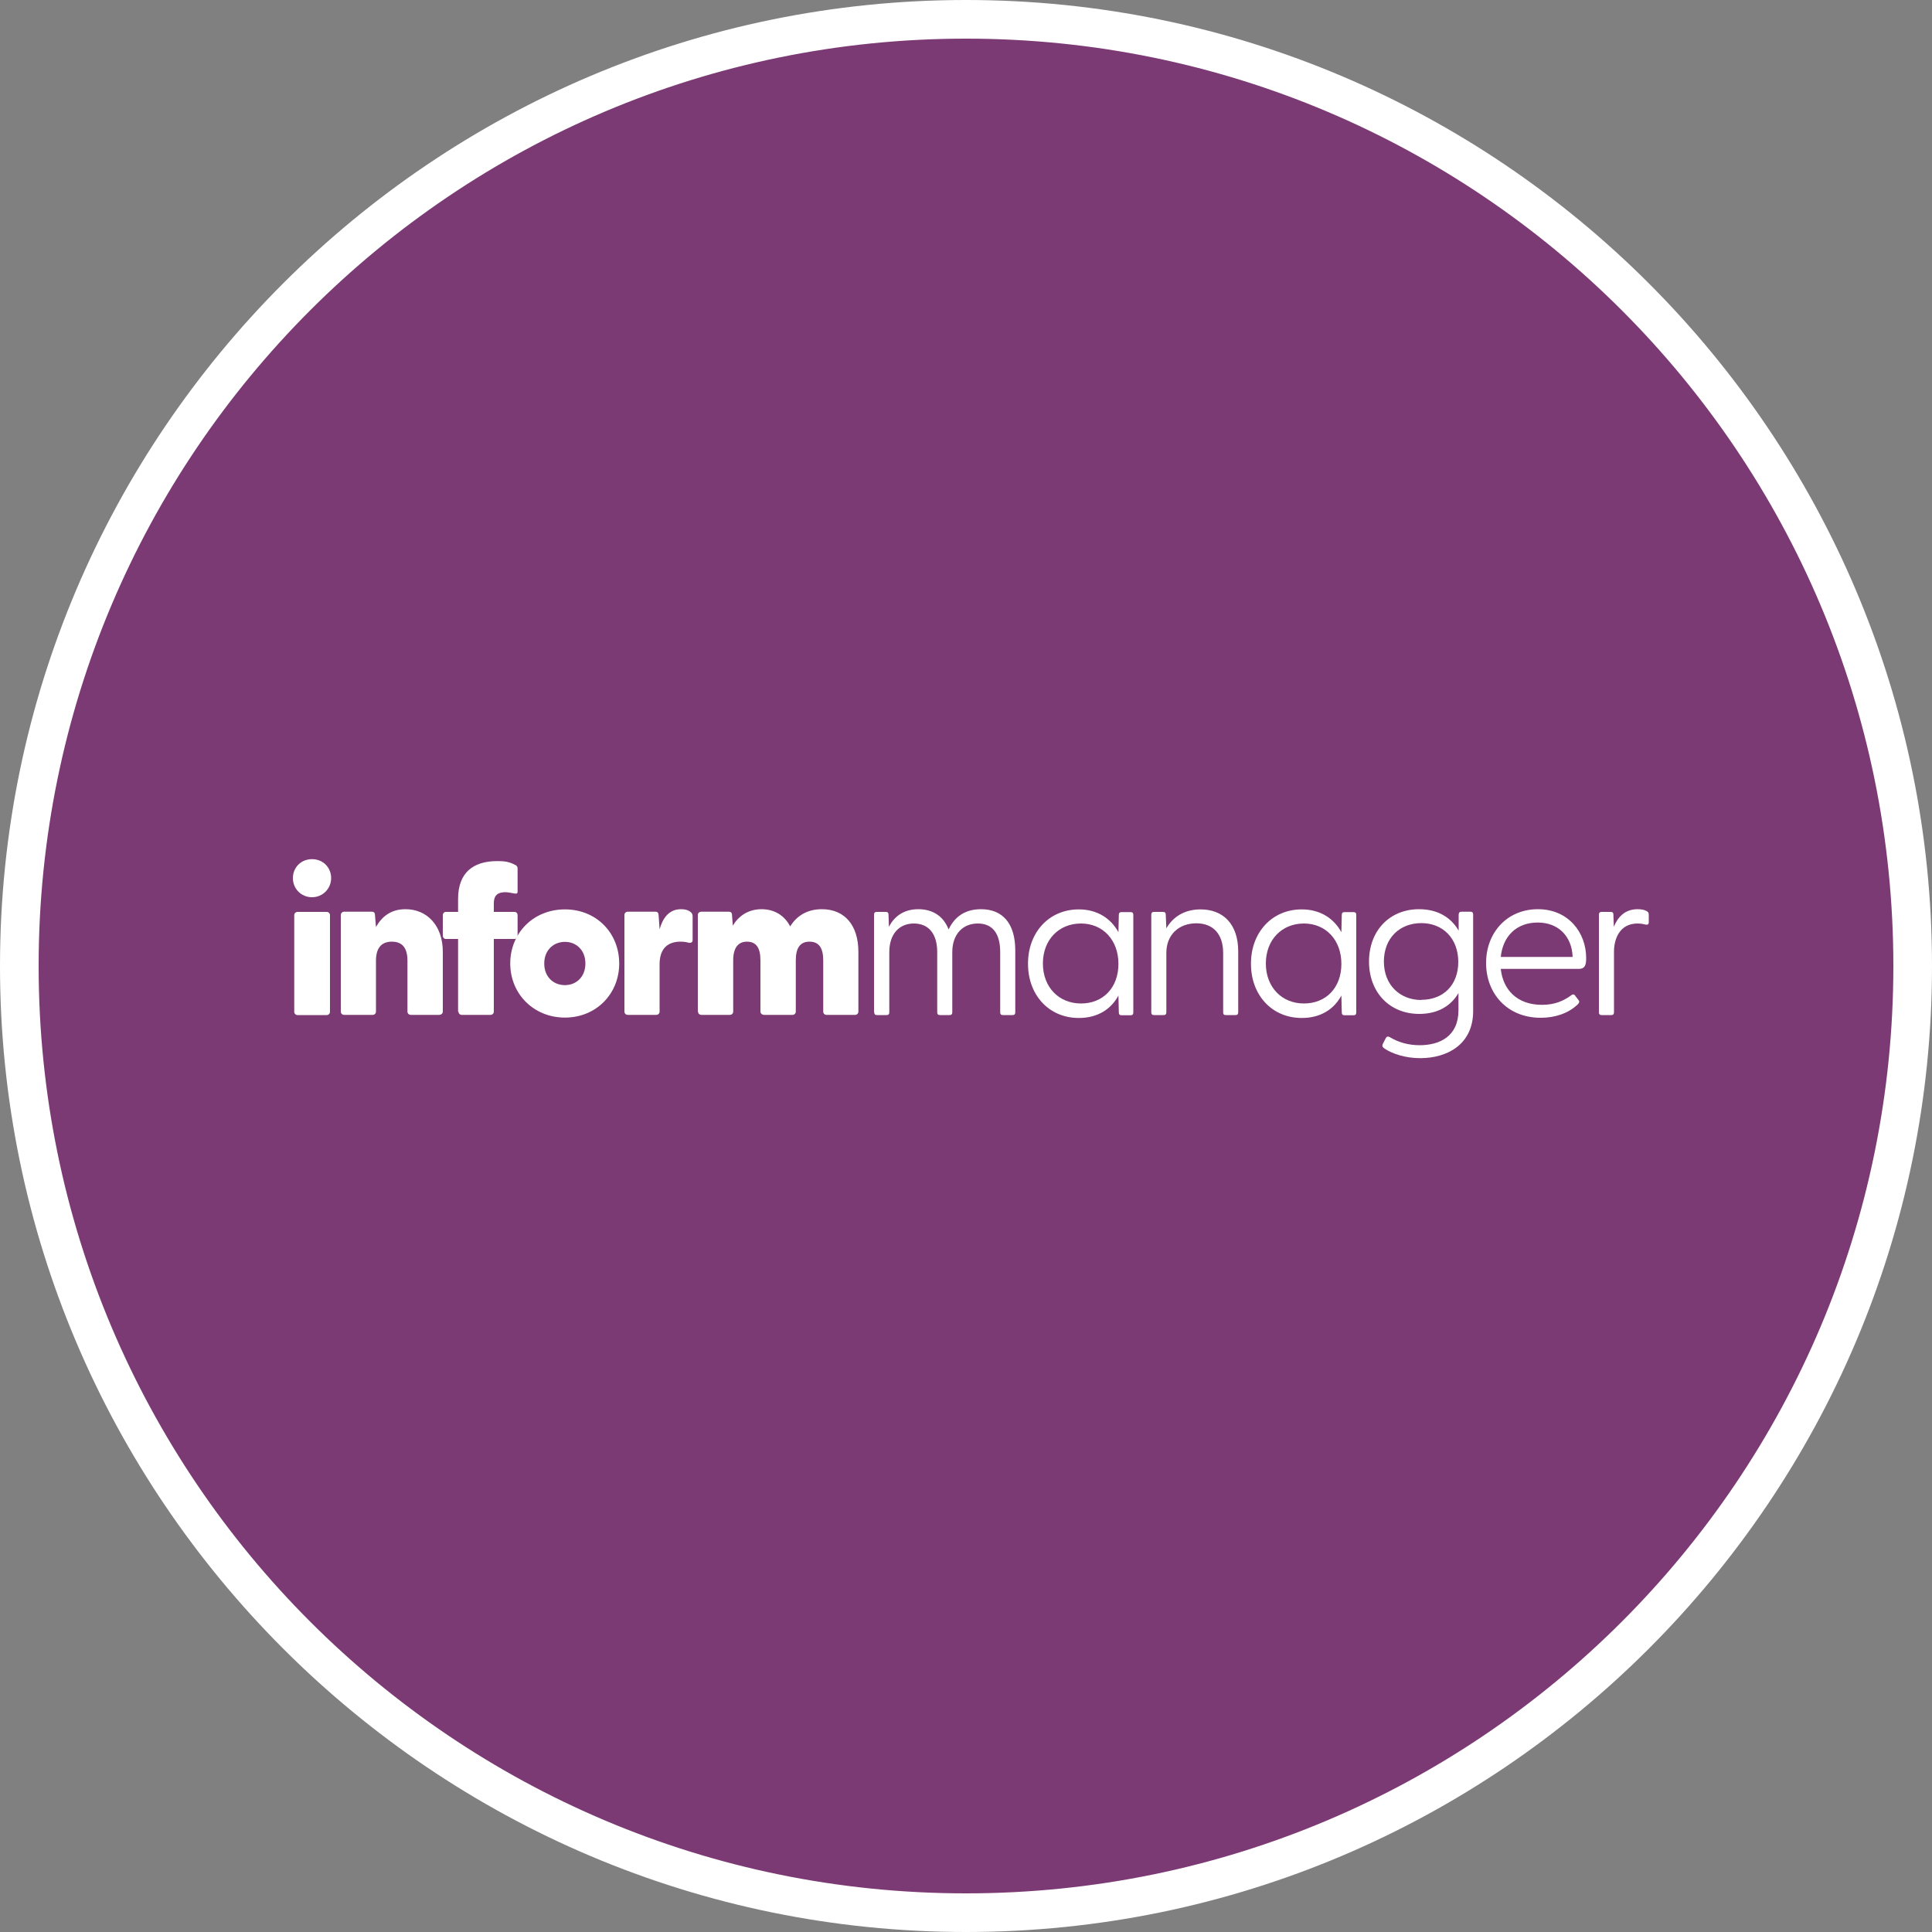
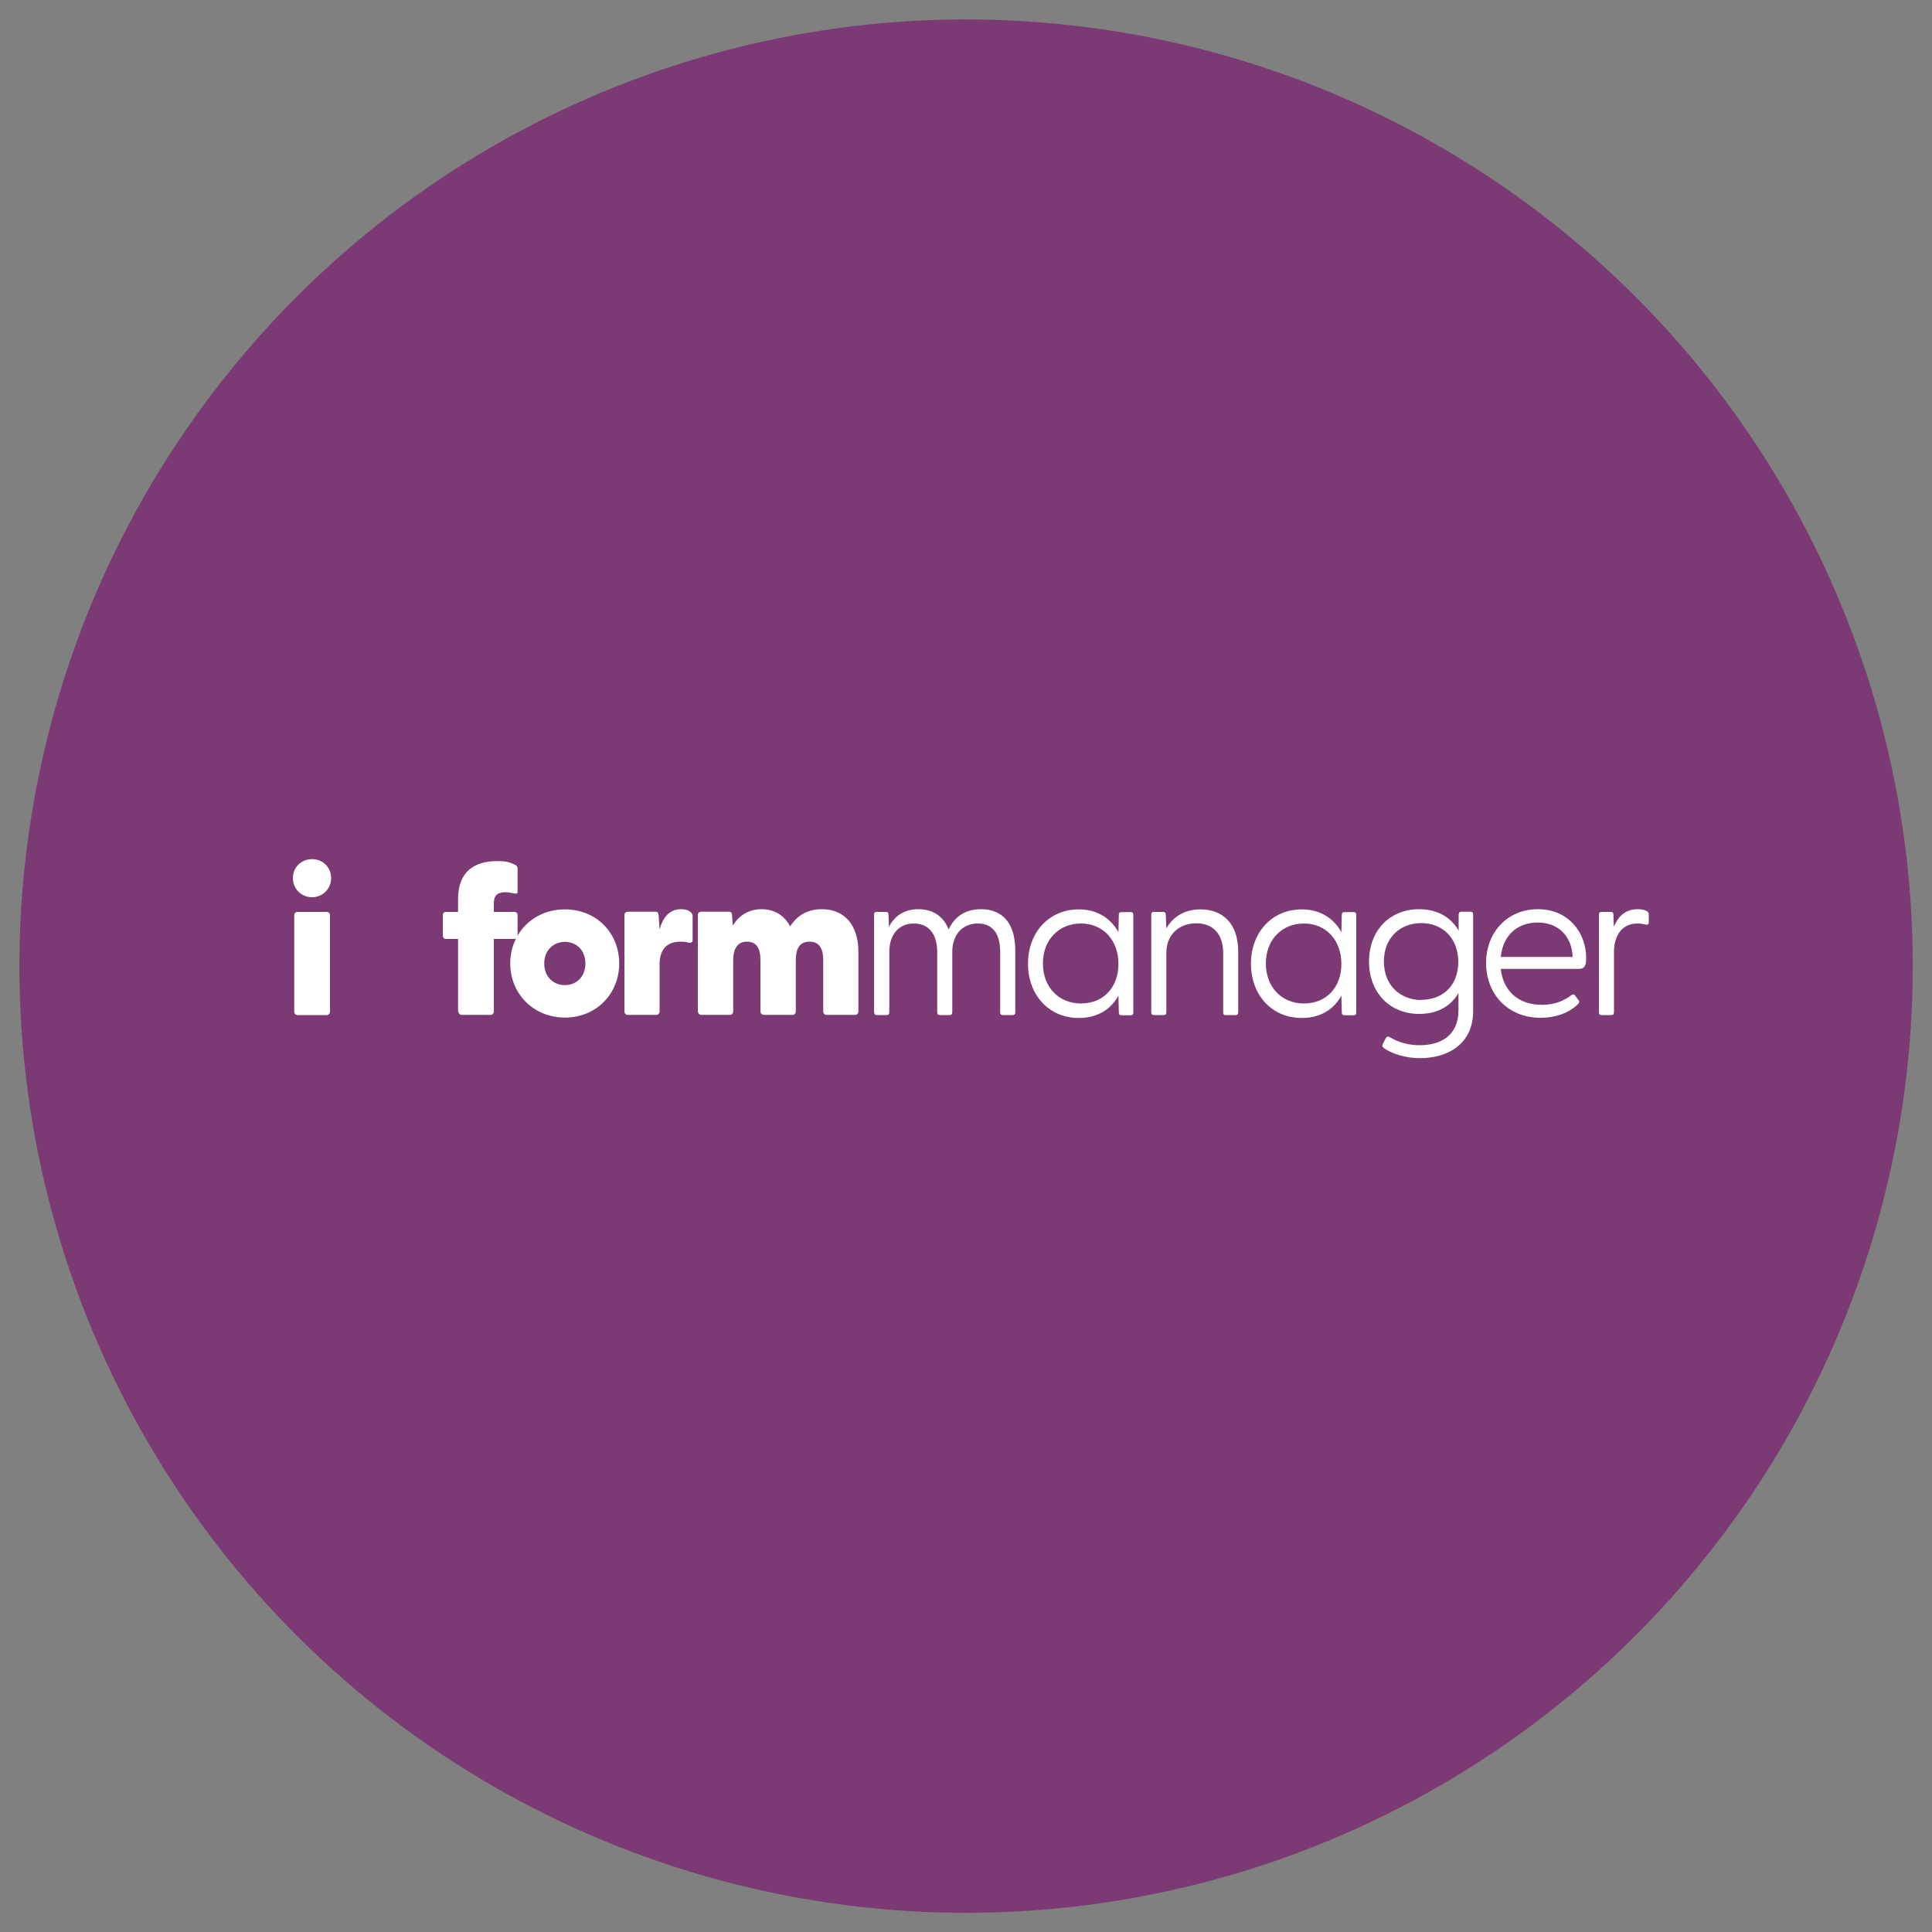
<svg xmlns="http://www.w3.org/2000/svg" id="Layer_2" viewBox="0 0 100 100">
  <rect x="0" y="0" width="100" height="100" fill="#808080" stroke="none" />
  <defs>
    <style>.cls-1{fill:#fff;}.cls-2{fill:#7c3a74;}</style>
  </defs>
  <g id="Layer_1-2">
    <circle class="cls-2" cx="50" cy="50" r="49" transform="translate(-7.36 91.35) rotate(-80.78)" />
-     <path class="cls-1" d="m50,2c26.51,0,48,21.49,48,48s-21.49,48-48,48S2,76.51,2,50,23.49,2,50,2m0-2C22.43,0,0,22.43,0,50s22.43,50,50,50,50-22.43,50-50S77.57,0,50,0h0Z" />
    <path class="cls-1" d="m15.16,45.45c0-.54.41-.98.99-.98s.99.44.99.98-.43.99-.99.99-.99-.44-.99-.99Zm.07,1.92c0-.1.08-.17.17-.17h1.51c.1,0,.17.08.17.17v5c0,.1-.08.17-.17.17h-1.51c-.1,0-.17-.08-.17-.17v-5Z" />
-     <path class="cls-1" d="m17.64,52.36v-5c0-.1.08-.17.17-.17h1.44c.09,0,.16.04.16.19l.05.6c.31-.54.77-.92,1.53-.92,1.1,0,1.93.83,1.93,2.21v3.09c0,.1-.09.17-.19.17h-1.47c-.1,0-.17-.08-.17-.17v-2.63c0-.67-.27-.99-.81-.99s-.82.33-.82.99v2.63c0,.1-.08.17-.17.17h-1.48c-.1,0-.17-.08-.17-.17Z" />
    <path class="cls-1" d="m23.71,52.36v-3.76h-.63c-.1,0-.16-.08-.16-.17v-1.06c0-.1.07-.17.16-.17h.63v-.67c0-1.37.79-1.96,2.03-1.96.35,0,.6.02.95.21.07.03.1.11.1.17v1.22c0,.08-.07.09-.14.08-.2-.03-.35-.07-.48-.07-.49,0-.61.24-.61.58v.44h1.07c.1,0,.16.08.16.17v1.06c0,.1-.07.17-.16.17h-1.07v3.76c0,.1-.08.17-.17.17h-1.49c-.1,0-.17-.08-.17-.17Z" />
    <path class="cls-1" d="m26.41,49.87c0-1.57,1.19-2.8,2.83-2.8s2.81,1.23,2.81,2.8-1.19,2.8-2.81,2.8-2.83-1.23-2.83-2.8Zm2.83,1.12c.58,0,1.06-.42,1.06-1.12s-.48-1.12-1.06-1.12-1.07.42-1.07,1.12.48,1.12,1.07,1.12Z" />
    <path class="cls-1" d="m32.32,52.36v-5c0-.1.08-.17.17-.17h1.44c.09,0,.15.04.16.19l.05.72c.17-.6.5-1.04,1.11-1.04.27,0,.42.08.49.14.09.07.11.14.11.24v1.21c0,.13-.08.17-.23.14-.11-.03-.22-.05-.4-.05-.64,0-1.08.34-1.08,1.17v2.45c0,.1-.08.17-.17.17h-1.48c-.1,0-.17-.08-.17-.17Z" />
    <path class="cls-1" d="m36.12,52.36v-5c0-.1.08-.17.17-.17h1.44c.09,0,.16.04.16.19l.04.53c.3-.5.8-.85,1.49-.85.66,0,1.18.32,1.48.89.32-.52.85-.89,1.64-.89,1.17,0,1.89.82,1.89,2.21v3.09c0,.1-.08.17-.17.17h-1.48c-.1,0-.17-.08-.17-.17v-2.65c0-.64-.22-.97-.71-.97s-.71.33-.71.97v2.65c0,.1-.08.17-.17.17h-1.46c-.12,0-.2-.08-.2-.17v-2.65c0-.64-.21-.97-.7-.97-.46,0-.71.33-.71.97v2.65c0,.1-.08.17-.17.17h-1.48c-.1,0-.17-.08-.17-.17Z" />
    <path class="cls-1" d="m45.24,52.39v-5.04c0-.1.04-.15.14-.15h.46c.11,0,.15.04.15.16l.02.61c.26-.5.73-.91,1.52-.91.74,0,1.3.35,1.57,1.05.27-.58.77-1.05,1.68-1.05,1.1,0,1.77.72,1.77,2.13v3.2c0,.1-.04.15-.14.15h-.5c-.1,0-.14-.05-.14-.15v-3.11c0-.94-.38-1.48-1.16-1.48s-1.32.56-1.32,1.48v3.11c0,.1-.04.15-.14.15h-.5c-.1,0-.14-.05-.14-.15v-3.11c0-.94-.44-1.48-1.21-1.48s-1.27.56-1.27,1.48v3.11c0,.1-.04.15-.14.15h-.5c-.1,0-.14-.05-.14-.15Z" />
    <path class="cls-1" d="m53.21,49.87c0-1.59,1.07-2.8,2.63-2.8.96,0,1.66.47,2.05,1.18l.02-.89c0-.1.04-.15.14-.15h.47c.1,0,.14.05.14.15v5.04c0,.1-.04.15-.14.15h-.47c-.1,0-.14-.05-.14-.15l-.02-.87c-.39.72-1.09,1.16-2.05,1.16-1.56,0-2.63-1.2-2.63-2.8Zm2.74,2.07c1.15,0,1.94-.82,1.94-2.05s-.8-2.09-1.94-2.09-1.97.84-1.97,2.07.83,2.07,1.97,2.07Z" />
    <path class="cls-1" d="m59.59,52.39v-5.04c0-.1.04-.15.14-.15h.46c.11,0,.15.04.15.16l.03.69c.31-.54.88-.98,1.77-.98,1.17,0,1.95.76,1.95,2.18v3.14c0,.1-.04.15-.14.15h-.51c-.1,0-.13-.05-.13-.15v-3.07c0-.95-.5-1.53-1.39-1.53s-1.55.58-1.55,1.53v3.07c0,.1-.04.15-.14.15h-.5c-.1,0-.14-.05-.14-.15Z" />
    <path class="cls-1" d="m64.75,49.87c0-1.59,1.07-2.8,2.63-2.8.96,0,1.66.47,2.05,1.18l.02-.89c0-.1.04-.15.14-.15h.47c.1,0,.14.05.14.15v5.04c0,.1-.04.15-.14.15h-.47c-.1,0-.14-.05-.14-.15l-.02-.87c-.39.72-1.09,1.16-2.05,1.16-1.56,0-2.63-1.2-2.63-2.8Zm2.74,2.07c1.15,0,1.94-.82,1.94-2.05s-.8-2.09-1.94-2.09-1.97.84-1.97,2.07.83,2.07,1.97,2.07Z" />
    <path class="cls-1" d="m71.65,54.26c-.09-.05-.12-.13-.08-.22l.16-.31c.04-.08.12-.1.2-.05.46.28.99.42,1.55.42,1.04,0,2.01-.46,2.01-1.81v-.89c-.4.68-1.08,1.08-2.03,1.08-1.53,0-2.6-1.11-2.6-2.71s1.07-2.71,2.59-2.71c.96,0,1.65.42,2.05,1.11v-.83c.01-.1.04-.15.14-.15h.47c.1,0,.14.05.14.15v4.99c0,1.73-1.34,2.44-2.74,2.44-.76,0-1.44-.22-1.87-.51Zm1.92-2.51c1.12,0,1.91-.75,1.91-1.96s-.79-2.01-1.91-2.01-1.94.77-1.94,1.99.84,1.99,1.94,1.99Z" />
    <path class="cls-1" d="m76.92,49.84c0-1.57,1.09-2.78,2.68-2.78s2.5,1.22,2.5,2.53c0,.39-.08.56-.39.56h-4.03c.11,1.06.83,1.86,2.13,1.86.66,0,1.12-.2,1.54-.51.05-.04.12-.04.16.01l.19.25c.08.1.03.15-.04.23-.48.46-1.17.69-1.91.69-1.75,0-2.83-1.27-2.83-2.83Zm4.48-.31c-.04-1.06-.73-1.78-1.81-1.78s-1.8.69-1.91,1.78h3.72Z" />
    <path class="cls-1" d="m82.76,52.39v-5.04c0-.1.04-.15.14-.15h.46c.11,0,.15.04.15.16l.02.61c.21-.5.57-.91,1.23-.91.22,0,.39.04.49.11.07.04.09.09.09.19v.38c0,.12-.08.14-.2.11-.14-.04-.27-.05-.38-.05-.96,0-1.22.85-1.22,1.45v3.14c0,.1-.04.15-.14.15h-.5c-.1,0-.14-.05-.14-.15Z" />
  </g>
</svg>